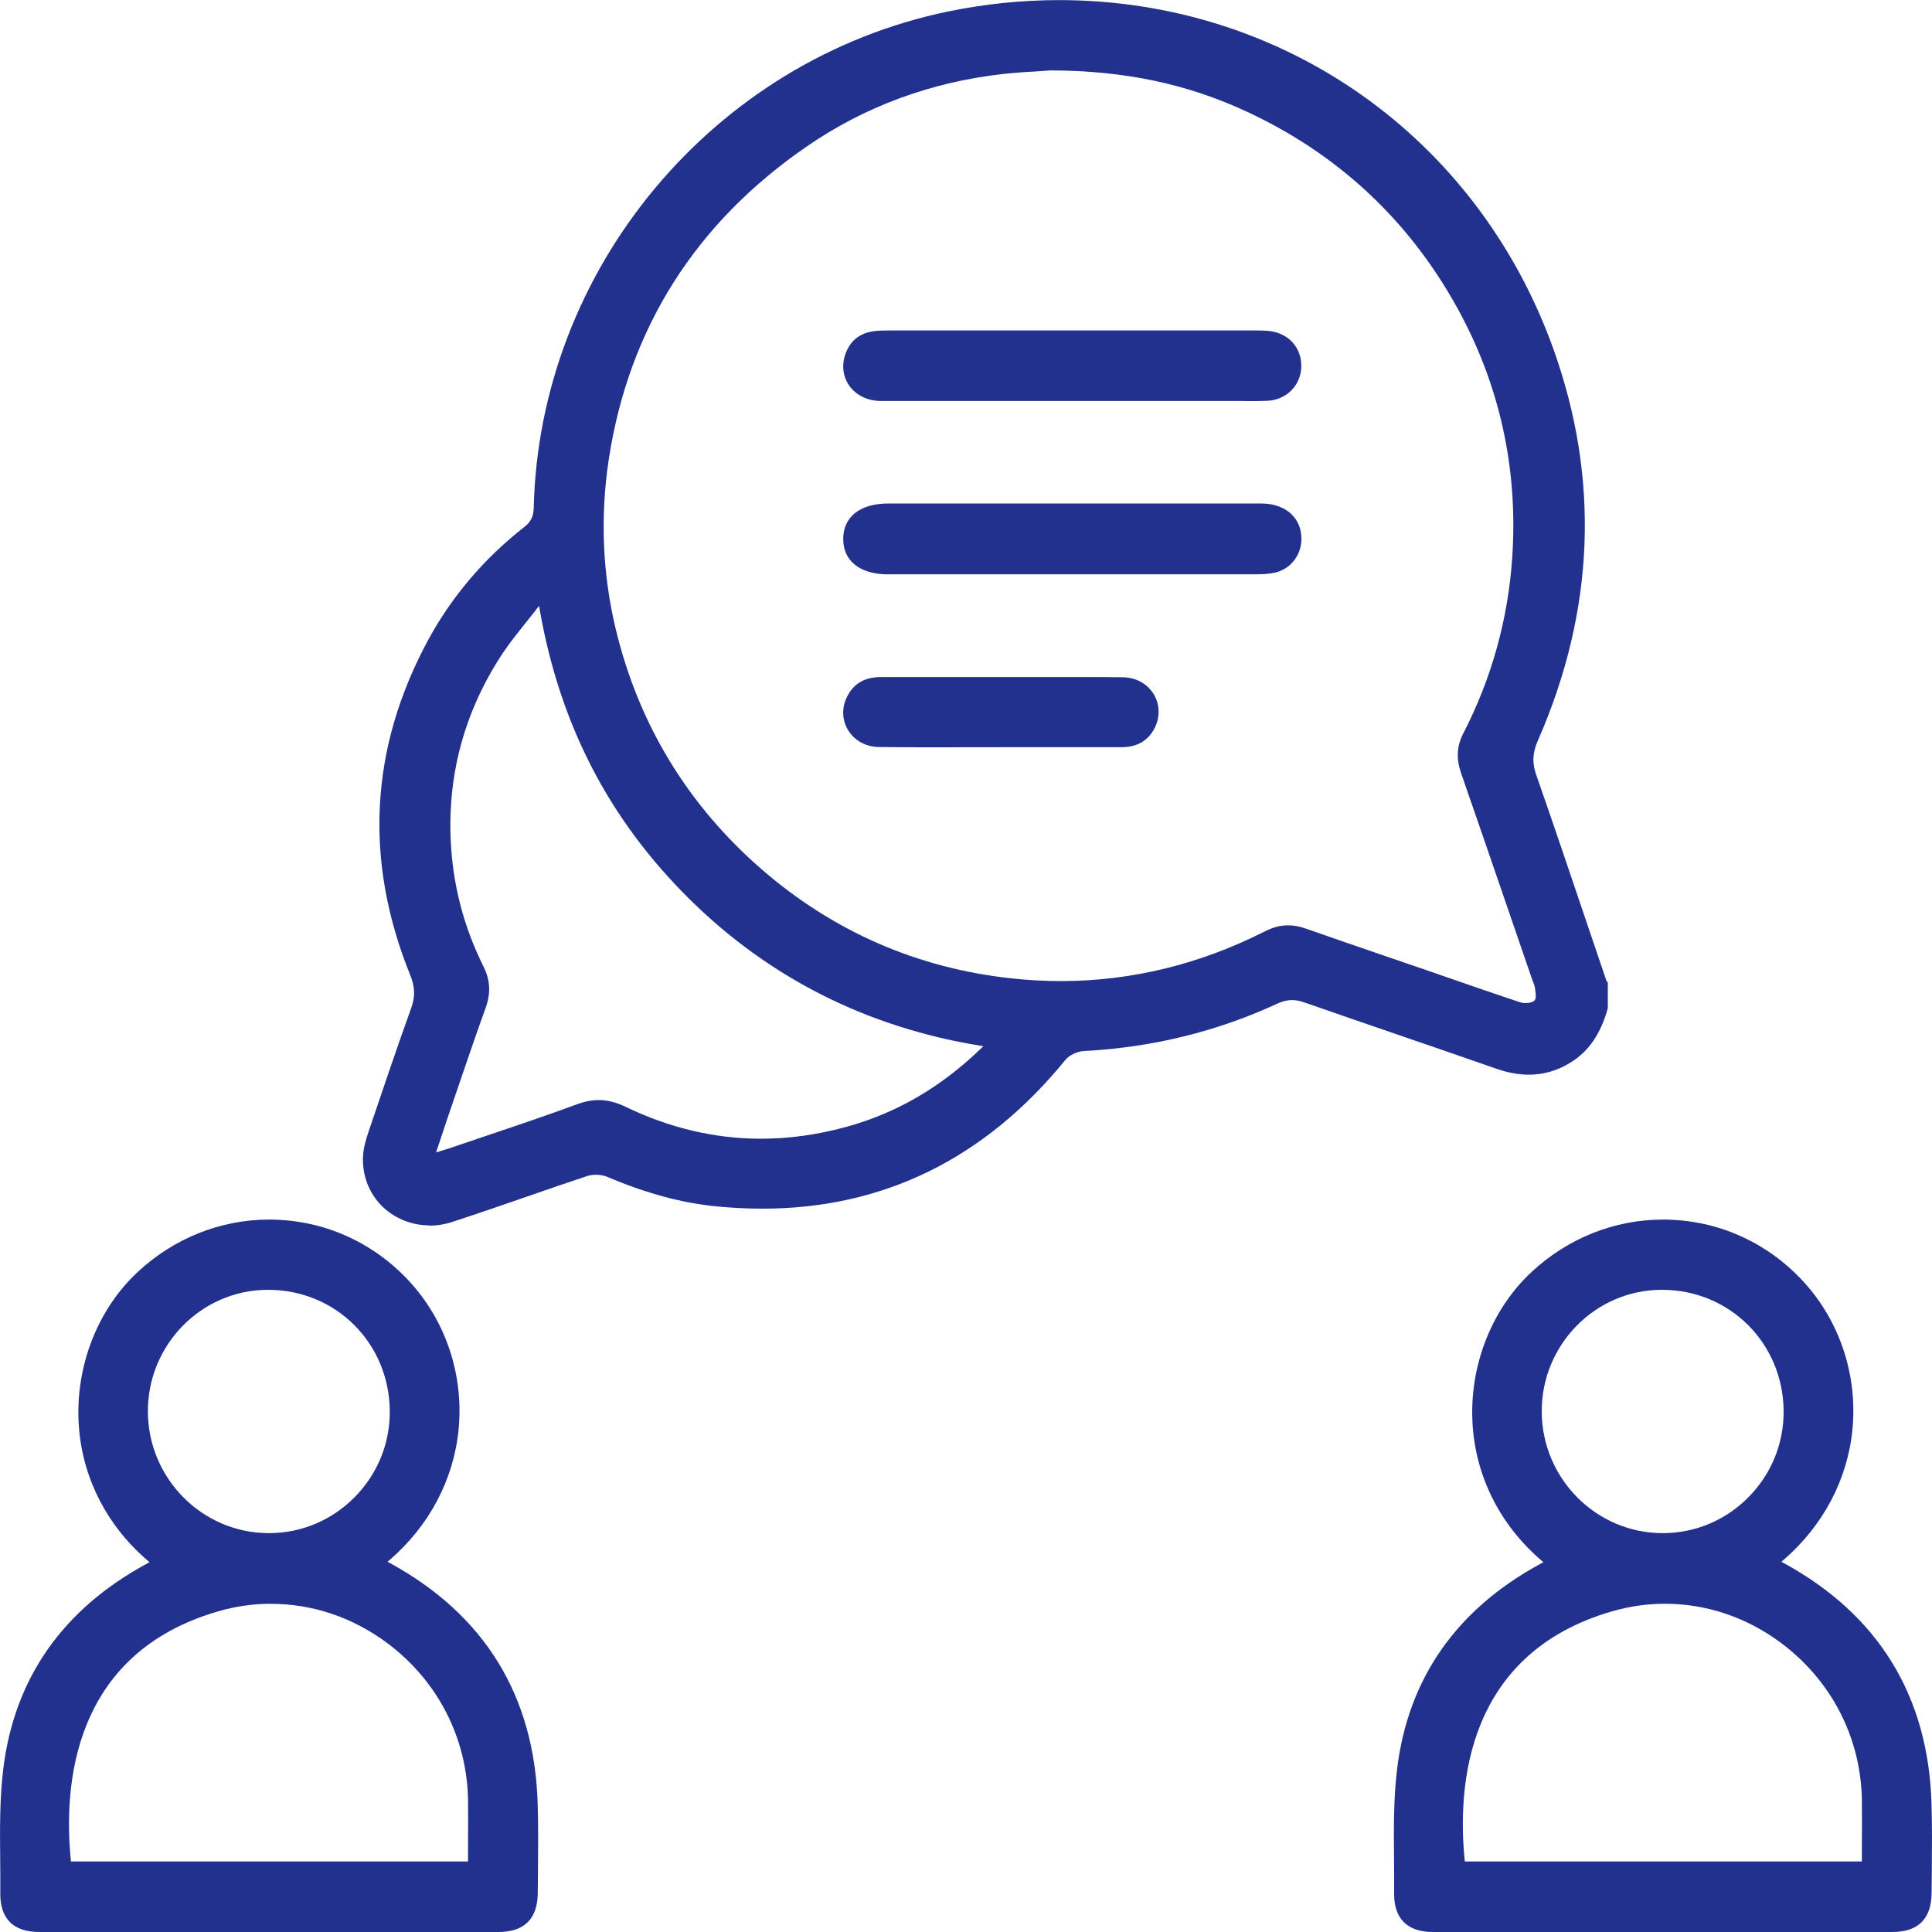
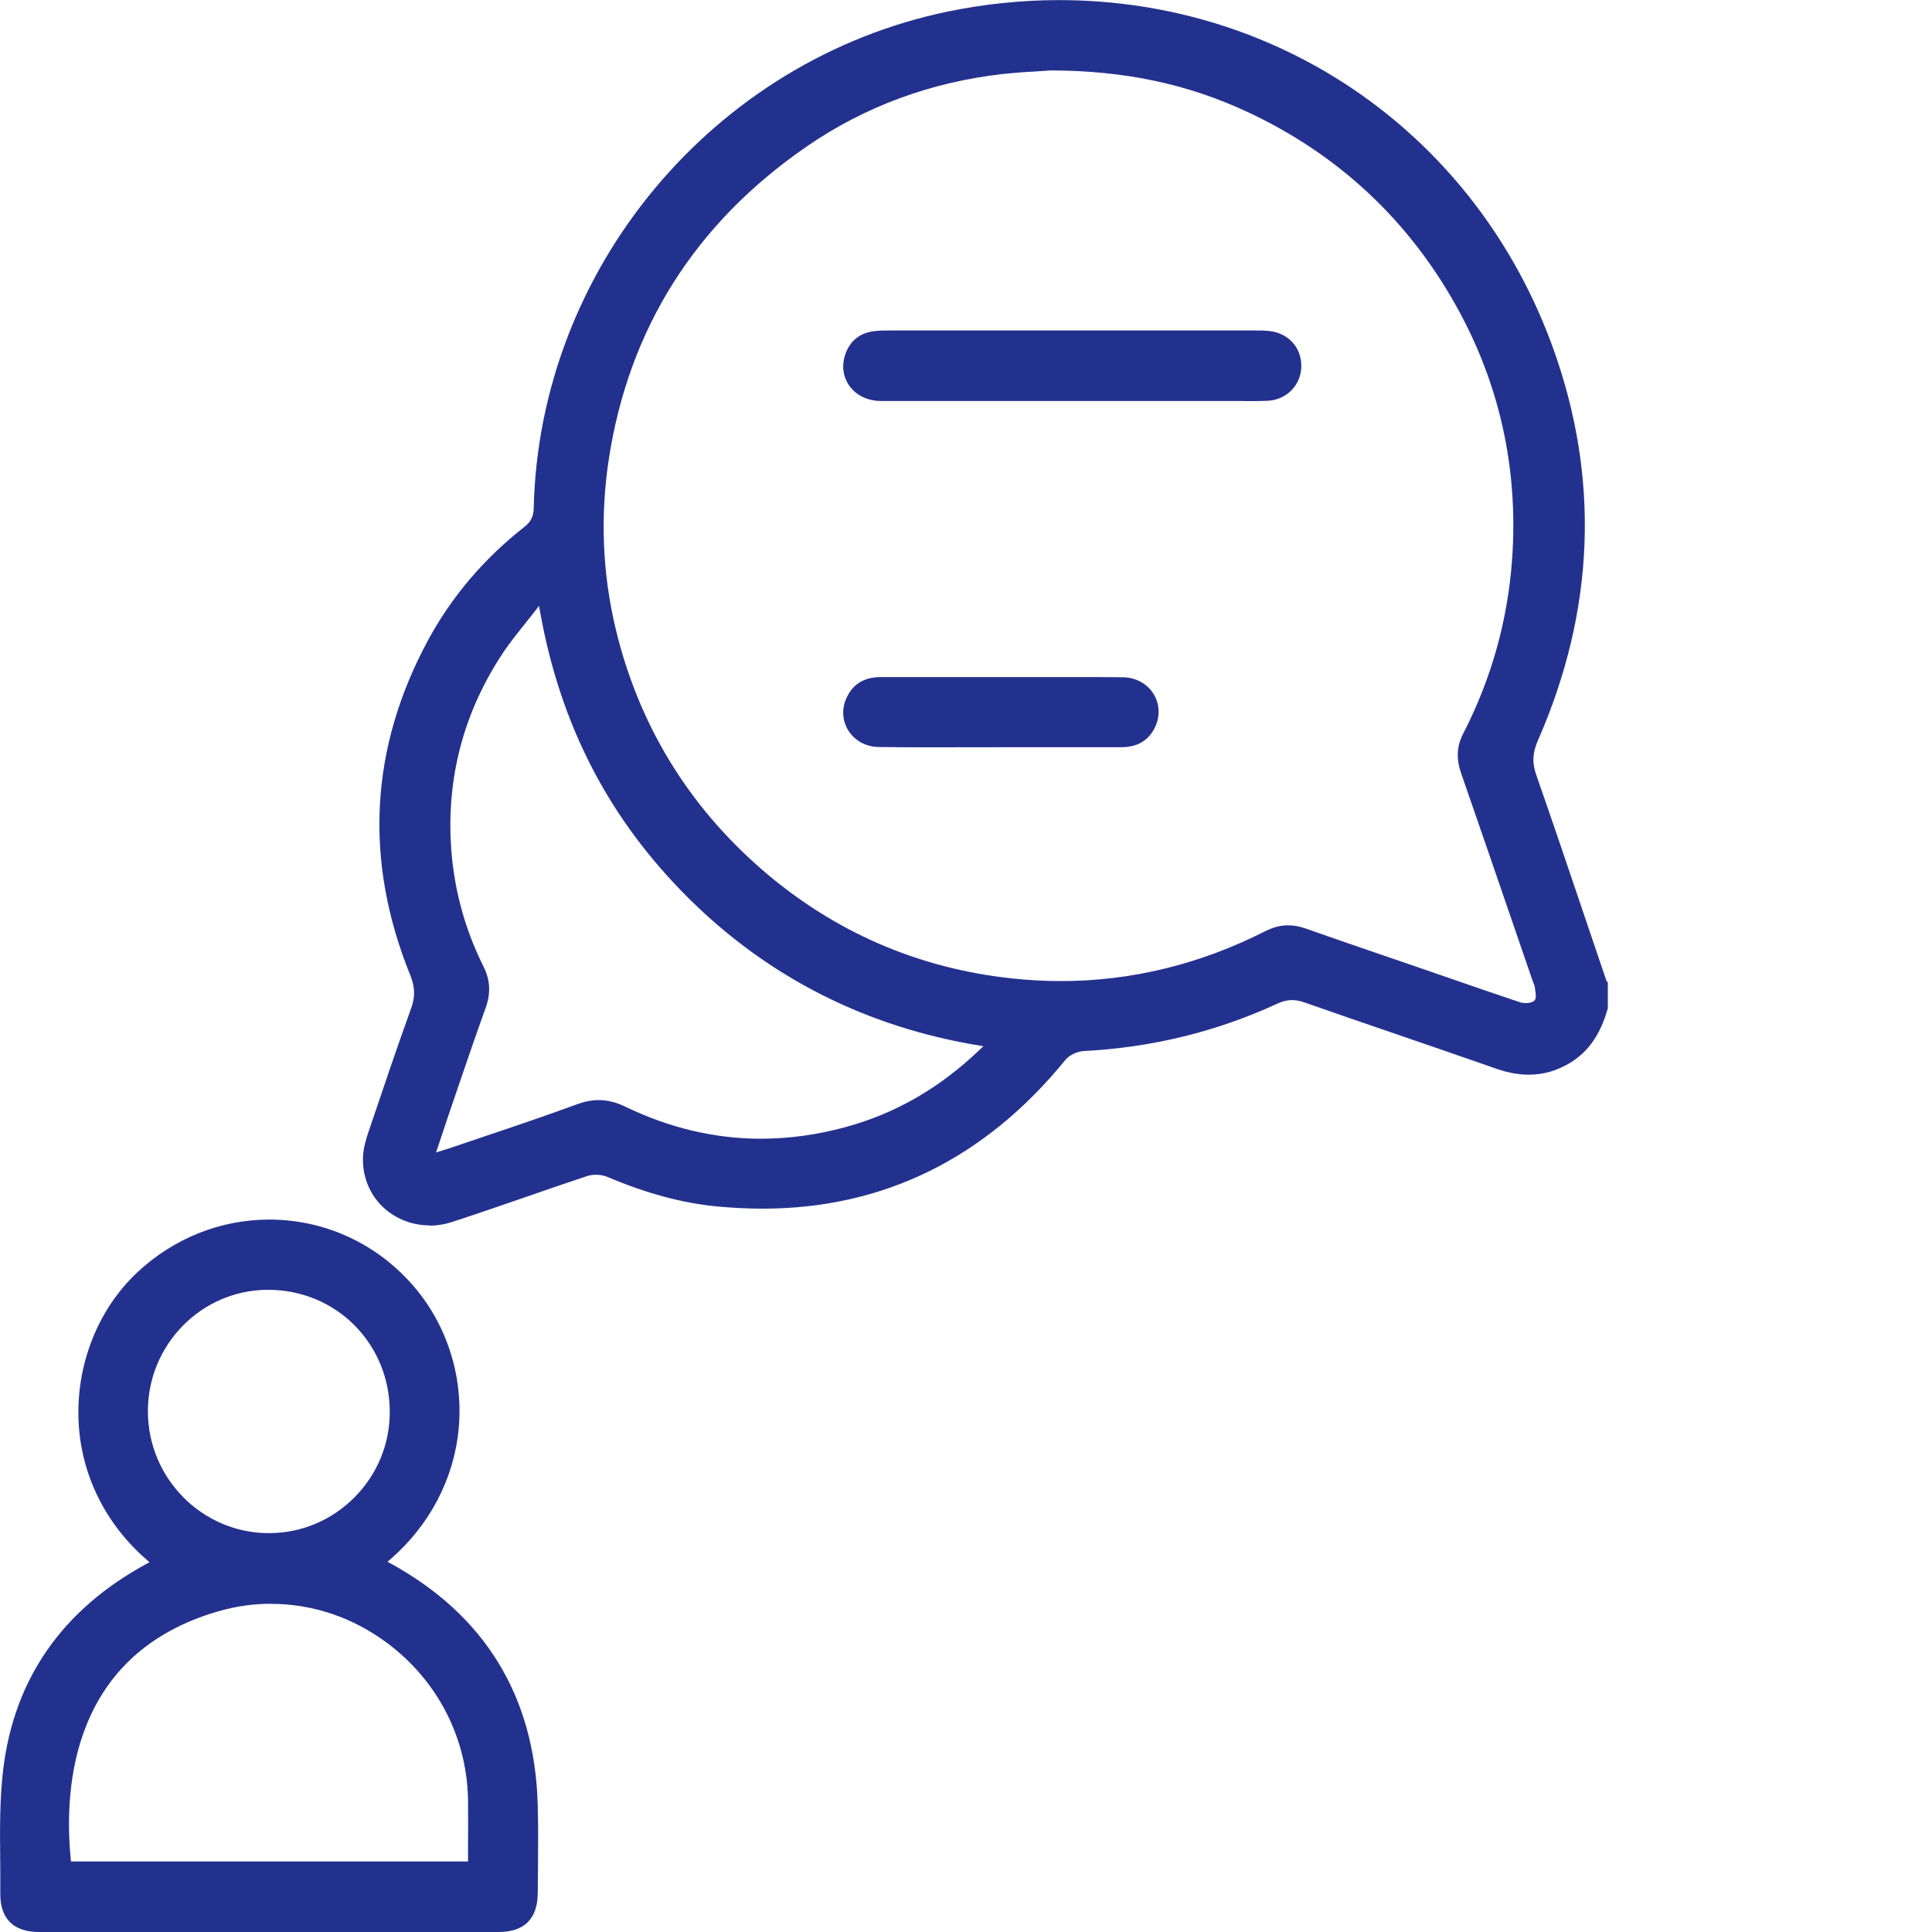
<svg xmlns="http://www.w3.org/2000/svg" id="_レイヤー_2" viewBox="0 0 200 200">
  <defs>
    <style>.cls-1{fill:#23318e;}</style>
  </defs>
  <g id="icon">
-     <path class="cls-1" d="m148.34,200c-1.34,0-2.36-.35-3.04-1.04-.66-.68-.99-1.66-.98-2.93.01-1.19,0-2.38-.01-3.57-.03-3.07-.06-6.25.32-9.36,1.15-9.37,6.16-16.52,14.88-21.24l.26-.14-.22-.19c-4.3-3.7-6.83-8.76-7.12-14.26-.31-5.9,1.97-11.73,6.1-15.58,3.76-3.51,8.6-5.44,13.62-5.44.28,0,.57,0,.85.02,5.28.22,10.16,2.52,13.76,6.48,3.71,4.08,5.53,9.61,5.01,15.17-.49,5.19-3.02,10.01-7.14,13.56l-.22.19.25.14c9.8,5.36,14.95,13.74,15.29,24.89.07,2.35.05,4.71.03,7l-.02,2.22c-.01,2.71-1.38,4.08-4.07,4.08h-23.34s-24.21,0-24.21,0Zm24.01-33.98c-1.83,0-3.65.26-5.42.77-15.11,4.34-16.08,17.99-15.31,25.73l.02.18h41.1v-1.56c.01-1.66.02-3.25,0-4.83-.11-6.44-3.16-12.36-8.39-16.25-3.55-2.64-7.7-4.04-11.99-4.04Zm-.39-32.5c-6.83.04-12.38,5.69-12.36,12.6.02,6.94,5.64,12.59,12.52,12.59,3.37,0,6.52-1.33,8.89-3.73,2.36-2.39,3.65-5.55,3.63-8.9-.05-7.04-5.58-12.56-12.6-12.56h-.07Z" />
    <path class="cls-1" d="m4.05,200c-1.34,0-2.36-.35-3.04-1.04-.66-.68-.99-1.66-.98-2.93.01-1.19,0-2.38-.01-3.57-.03-3.07-.06-6.25.32-9.36,1.15-9.37,6.16-16.52,14.88-21.24l.26-.14-.22-.19c-4.3-3.7-6.83-8.76-7.12-14.26-.31-5.9,1.97-11.73,6.1-15.58,3.76-3.51,8.6-5.44,13.62-5.44.28,0,.57,0,.85.02,5.28.22,10.16,2.52,13.76,6.48,3.71,4.08,5.53,9.61,5.01,15.17-.49,5.19-3.02,10.01-7.14,13.56l-.22.19.25.14c9.8,5.36,14.95,13.73,15.29,24.89.07,2.33.05,4.69.03,6.98l-.02,2.24c-.01,2.71-1.38,4.08-4.07,4.08h-23.34s-24.21,0-24.21,0Zm24.01-33.98c-1.83,0-3.65.26-5.42.77-15.11,4.34-16.08,17.99-15.31,25.73l.02.18h41.1v-1.55c.01-1.66.02-3.25,0-4.83-.11-6.44-3.16-12.36-8.39-16.25-3.55-2.64-7.7-4.04-11.99-4.04Zm-.39-32.5c-6.83.04-12.38,5.69-12.36,12.6.02,6.94,5.64,12.59,12.52,12.59,3.37,0,6.52-1.33,8.89-3.73,2.36-2.39,3.65-5.55,3.63-8.9-.05-7.04-5.58-12.56-12.6-12.56h-.07Z" />
    <path class="cls-1" d="m44.44,126.85c-1.91,0-3.74-.78-5.03-2.13-1.27-1.34-1.92-3.12-1.83-5.01.04-.88.31-1.79.6-2.64,1.53-4.53,2.91-8.61,4.4-12.75.41-1.15.38-2.16-.11-3.37-4.8-11.84-4.19-23.48,1.81-34.62,2.44-4.53,5.81-8.5,10.01-11.79.66-.52.94-1.08.96-1.94.57-24.77,18.61-46.39,42.89-51.41,3.79-.78,7.65-1.18,11.47-1.18,23.21,0,43.3,14.16,51.18,36.07,4.84,13.47,4.31,27.11-1.58,40.56-.57,1.29-.62,2.34-.17,3.6,1.77,5.07,3.52,10.25,5.21,15.25.68,2,1.35,3.99,2.03,5.99.03.1.1.16.16.21v2.69c-.74,2.65-1.97,4.45-3.85,5.61-1.38.85-2.8,1.26-4.34,1.26-1.06,0-2.19-.21-3.36-.62-3.39-1.19-6.79-2.35-10.19-3.52-3.24-1.11-6.47-2.22-9.7-3.35-.45-.16-.86-.23-1.26-.23-.5,0-.98.12-1.52.37-6.25,2.89-12.98,4.54-20.01,4.9-.7.04-1.53.43-1.93.93-8.31,10.21-18.86,15.39-31.34,15.39-1.54,0-3.13-.08-4.73-.23-3.6-.35-7.31-1.35-11.34-3.06-.33-.14-.75-.22-1.17-.22-.35,0-.68.05-.97.15-2.13.71-4.26,1.44-6.38,2.18-2.48.86-5.04,1.74-7.58,2.57-.77.25-1.55.37-2.33.37Zm11.09-63.78c-.42.54-.82,1.05-1.21,1.53-.78.98-1.52,1.9-2.17,2.86-3.97,5.93-5.82,12.51-5.49,19.56.21,4.57,1.35,8.95,3.39,13.03.71,1.41.77,2.79.21,4.33-.89,2.45-1.75,4.97-2.58,7.4l-.85,2.49c-.35,1.01-.69,2.02-1.04,3.09l-.65,1.94.87-.27c.29-.09.52-.16.75-.24,1.22-.42,2.44-.83,3.66-1.24,3.06-1.03,6.23-2.1,9.32-3.24.79-.29,1.52-.43,2.24-.43.91,0,1.82.23,2.79.7,4.53,2.19,9.24,3.3,14,3.3,2.86,0,5.79-.4,8.71-1.19,5.24-1.42,9.83-4.07,14.03-8.11l.29-.28-.39-.06c-11.66-1.91-21.76-7-30-15.13-8.35-8.25-13.43-18.04-15.53-29.94l-.08-.45-.28.36Zm77.82,32.72c.59,0,1.19.11,1.84.34,2.86,1.01,5.73,1.99,8.59,2.97l3.79,1.3,2.69.93c2.36.82,4.71,1.63,7.08,2.42.18.06.4.09.62.09.34,0,.63-.08.83-.21.27-.19.2-.69.13-1.18l-.02-.17c-.03-.22-.11-.42-.19-.62-.04-.09-.07-.17-.1-.26l-1.99-5.79c-1.78-5.19-3.56-10.37-5.36-15.55-.53-1.51-.46-2.81.2-4.1,2.94-5.7,4.64-11.81,5.08-18.17.64-9.29-1.31-18.07-5.78-26.09-5.01-8.99-12.28-15.75-21.62-20.11-6.24-2.91-12.72-4.28-20.38-4.3-.3.02-.65.04-1.05.07-1.05.06-2.48.15-3.88.3-7.48.84-14.33,3.37-20.34,7.52-11.5,7.92-18.38,18.8-20.46,32.31-.91,5.94-.67,11.87.71,17.63,2.37,9.87,7.47,18.25,15.15,24.91,7.4,6.41,16.09,10.2,25.82,11.25,1.72.19,3.44.28,5.13.28,7.28,0,14.39-1.74,21.13-5.16.81-.41,1.58-.61,2.37-.61Z" />
-     <path class="cls-1" d="m91.97,59.46c-2.93,0-4.68-1.37-4.68-3.67,0-1.12.42-2.04,1.22-2.68.82-.65,2.01-.99,3.46-.99h31.19c2.02,0,4.17,0,7.4,0,1.33,0,2.46.42,3.21,1.19.65.67.98,1.57.95,2.59-.05,1.67-1.21,3.07-2.82,3.4-.65.13-1.32.15-1.84.15-9.26,0-16.23,0-23.82,0h-14.27Z" />
    <path class="cls-1" d="m128.78,41.51c-.35,0-.76,0-1.31,0h-26.64c-3.21,0-6.41,0-9.62,0-1.38,0-2.58-.58-3.29-1.58-.65-.92-.81-2.09-.42-3.23.47-1.37,1.43-2.18,2.86-2.4.57-.09,1.19-.09,1.73-.09h37.83c.53,0,1.01,0,1.49.06,2,.22,3.35,1.75,3.3,3.71-.05,1.93-1.57,3.44-3.53,3.51-.73.03-1.2.03-1.64.03h-.77Z" />
    <path class="cls-1" d="m96.69,77.36c-1.9,0-3.8,0-5.69-.03-1.32-.01-2.47-.62-3.15-1.66-.64-.99-.74-2.19-.27-3.31.64-1.51,1.85-2.27,3.6-2.27,1.72,0,13.61,0,13.61,0h6.36c1.47-.01,3.01,0,5.08.02,1.36.01,2.56.68,3.22,1.78.63,1.07.65,2.39.05,3.53-.69,1.3-1.82,1.93-3.44,1.93-2.05,0-3.53,0-4.94,0h-5.92s-.2,0-.2,0c-1.38,0-6.92.01-8.31.01Z" />
  </g>
</svg>